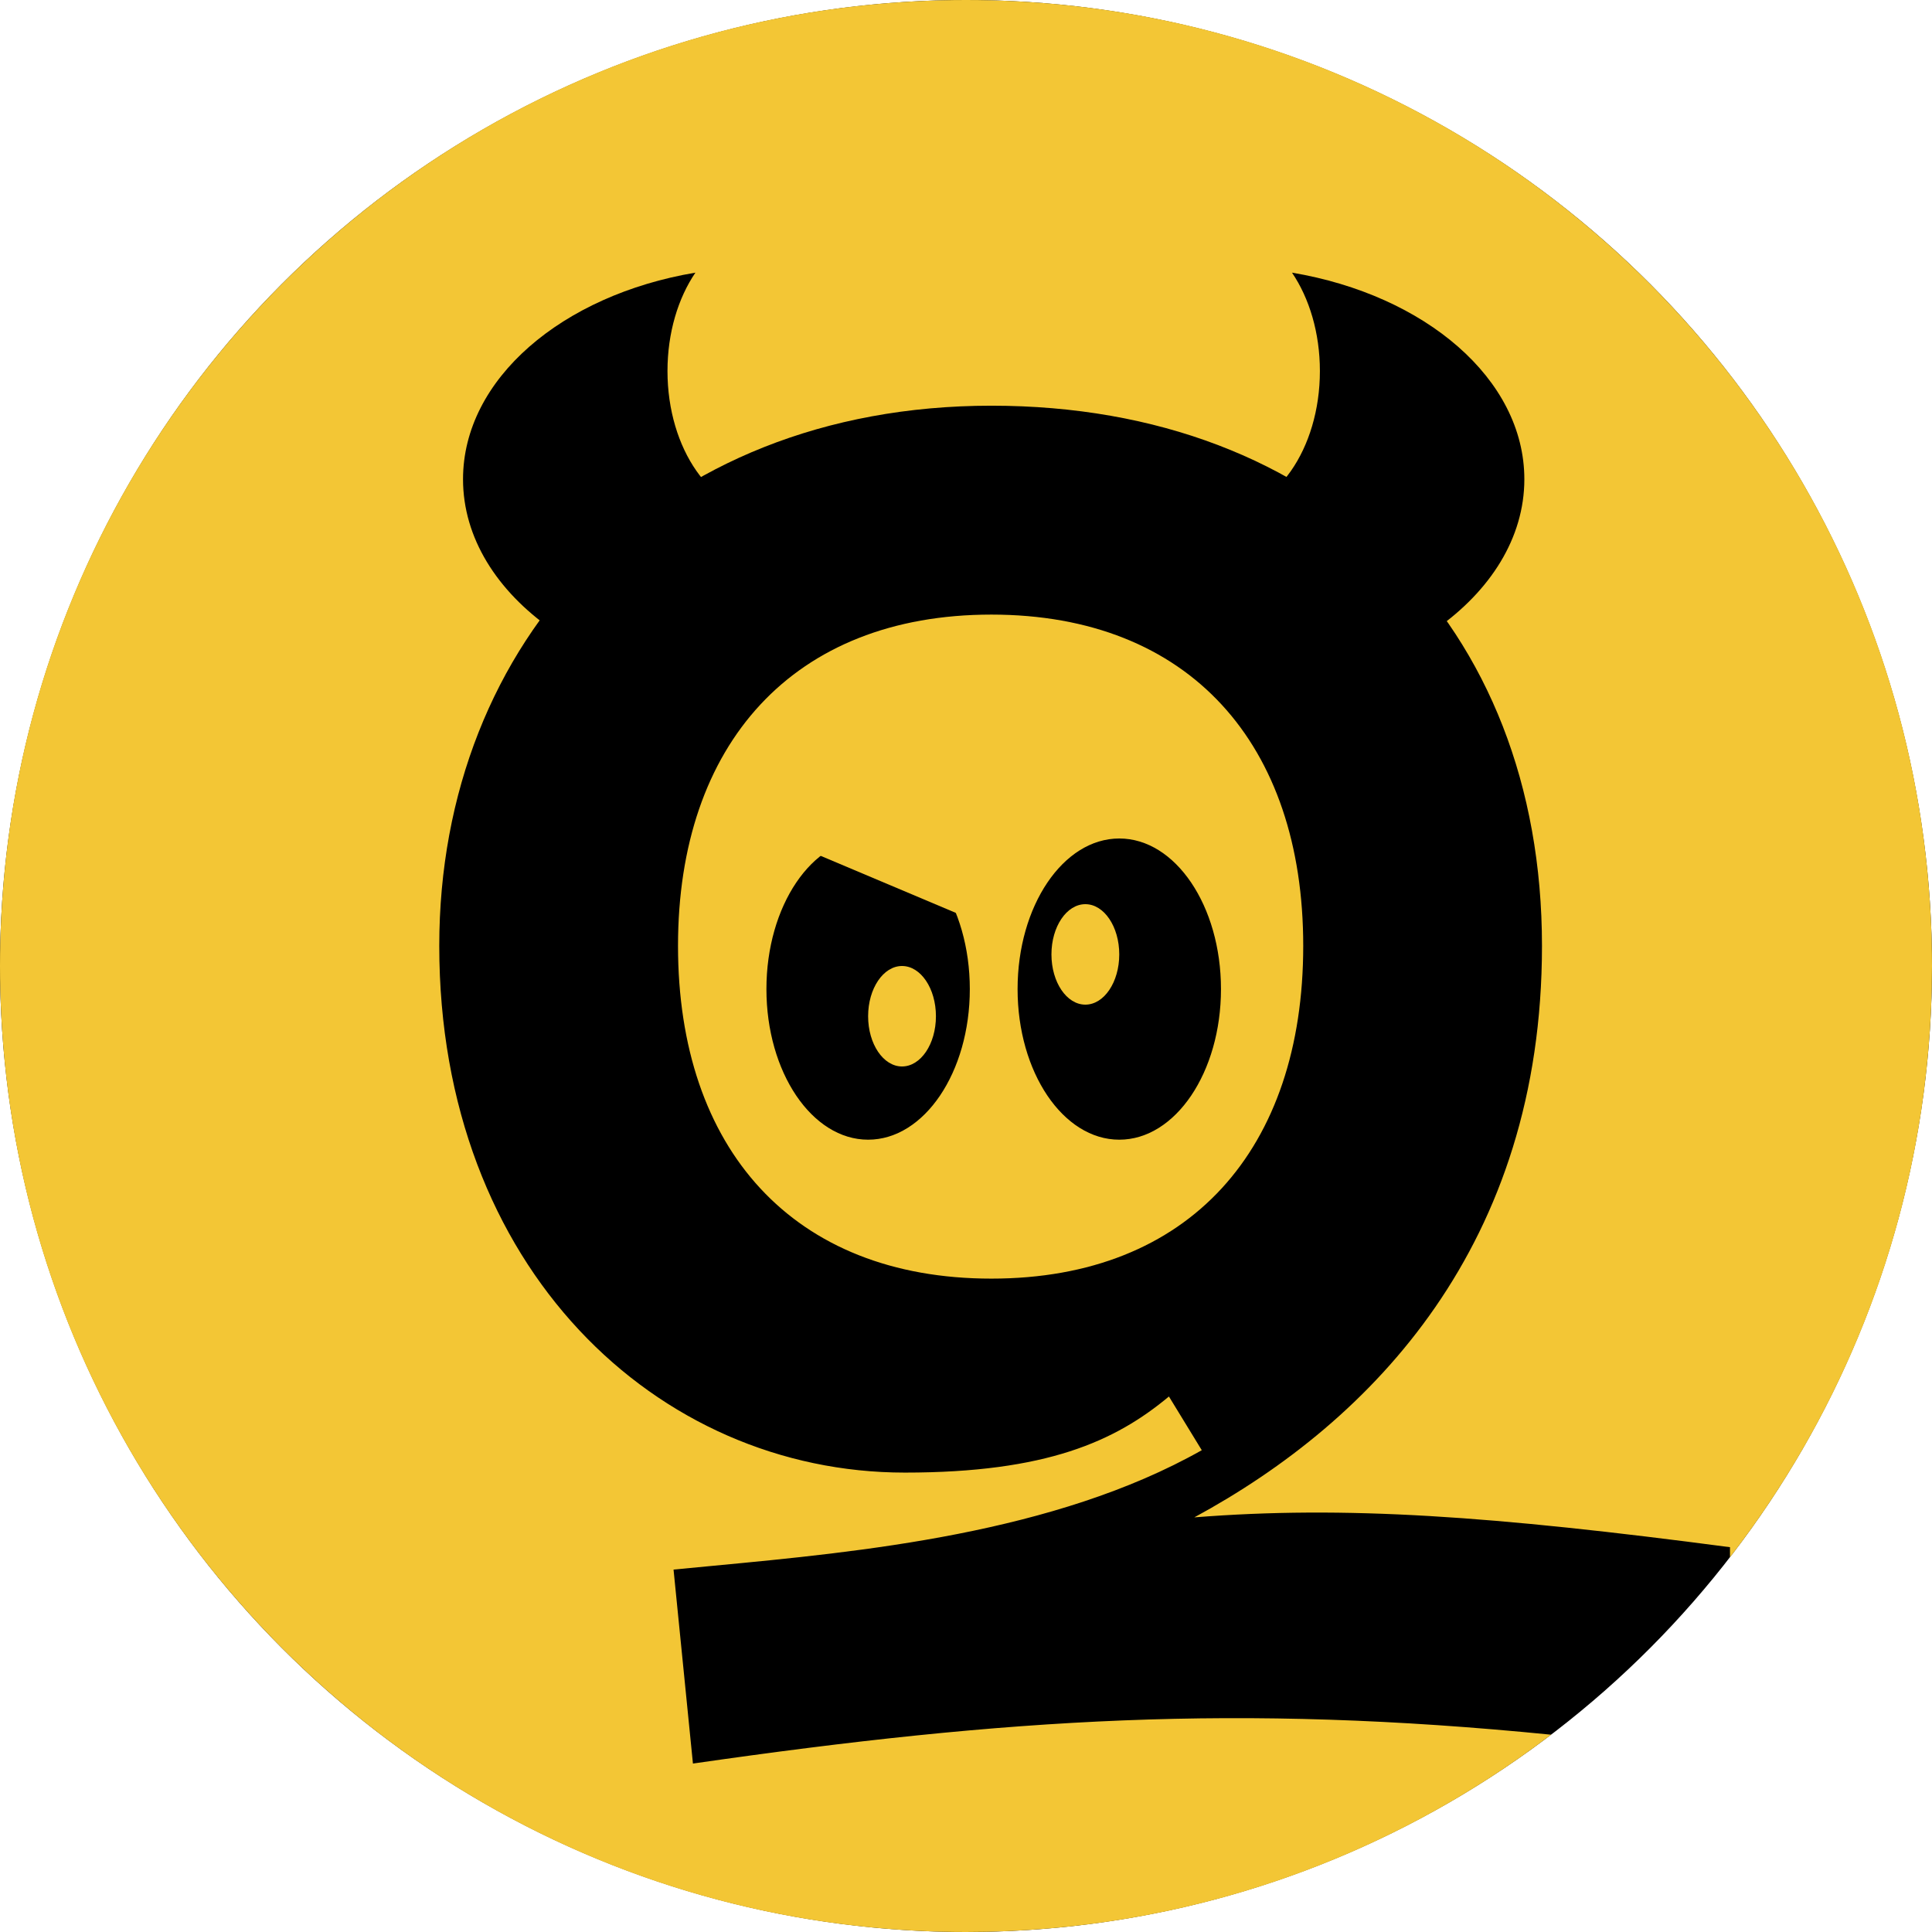
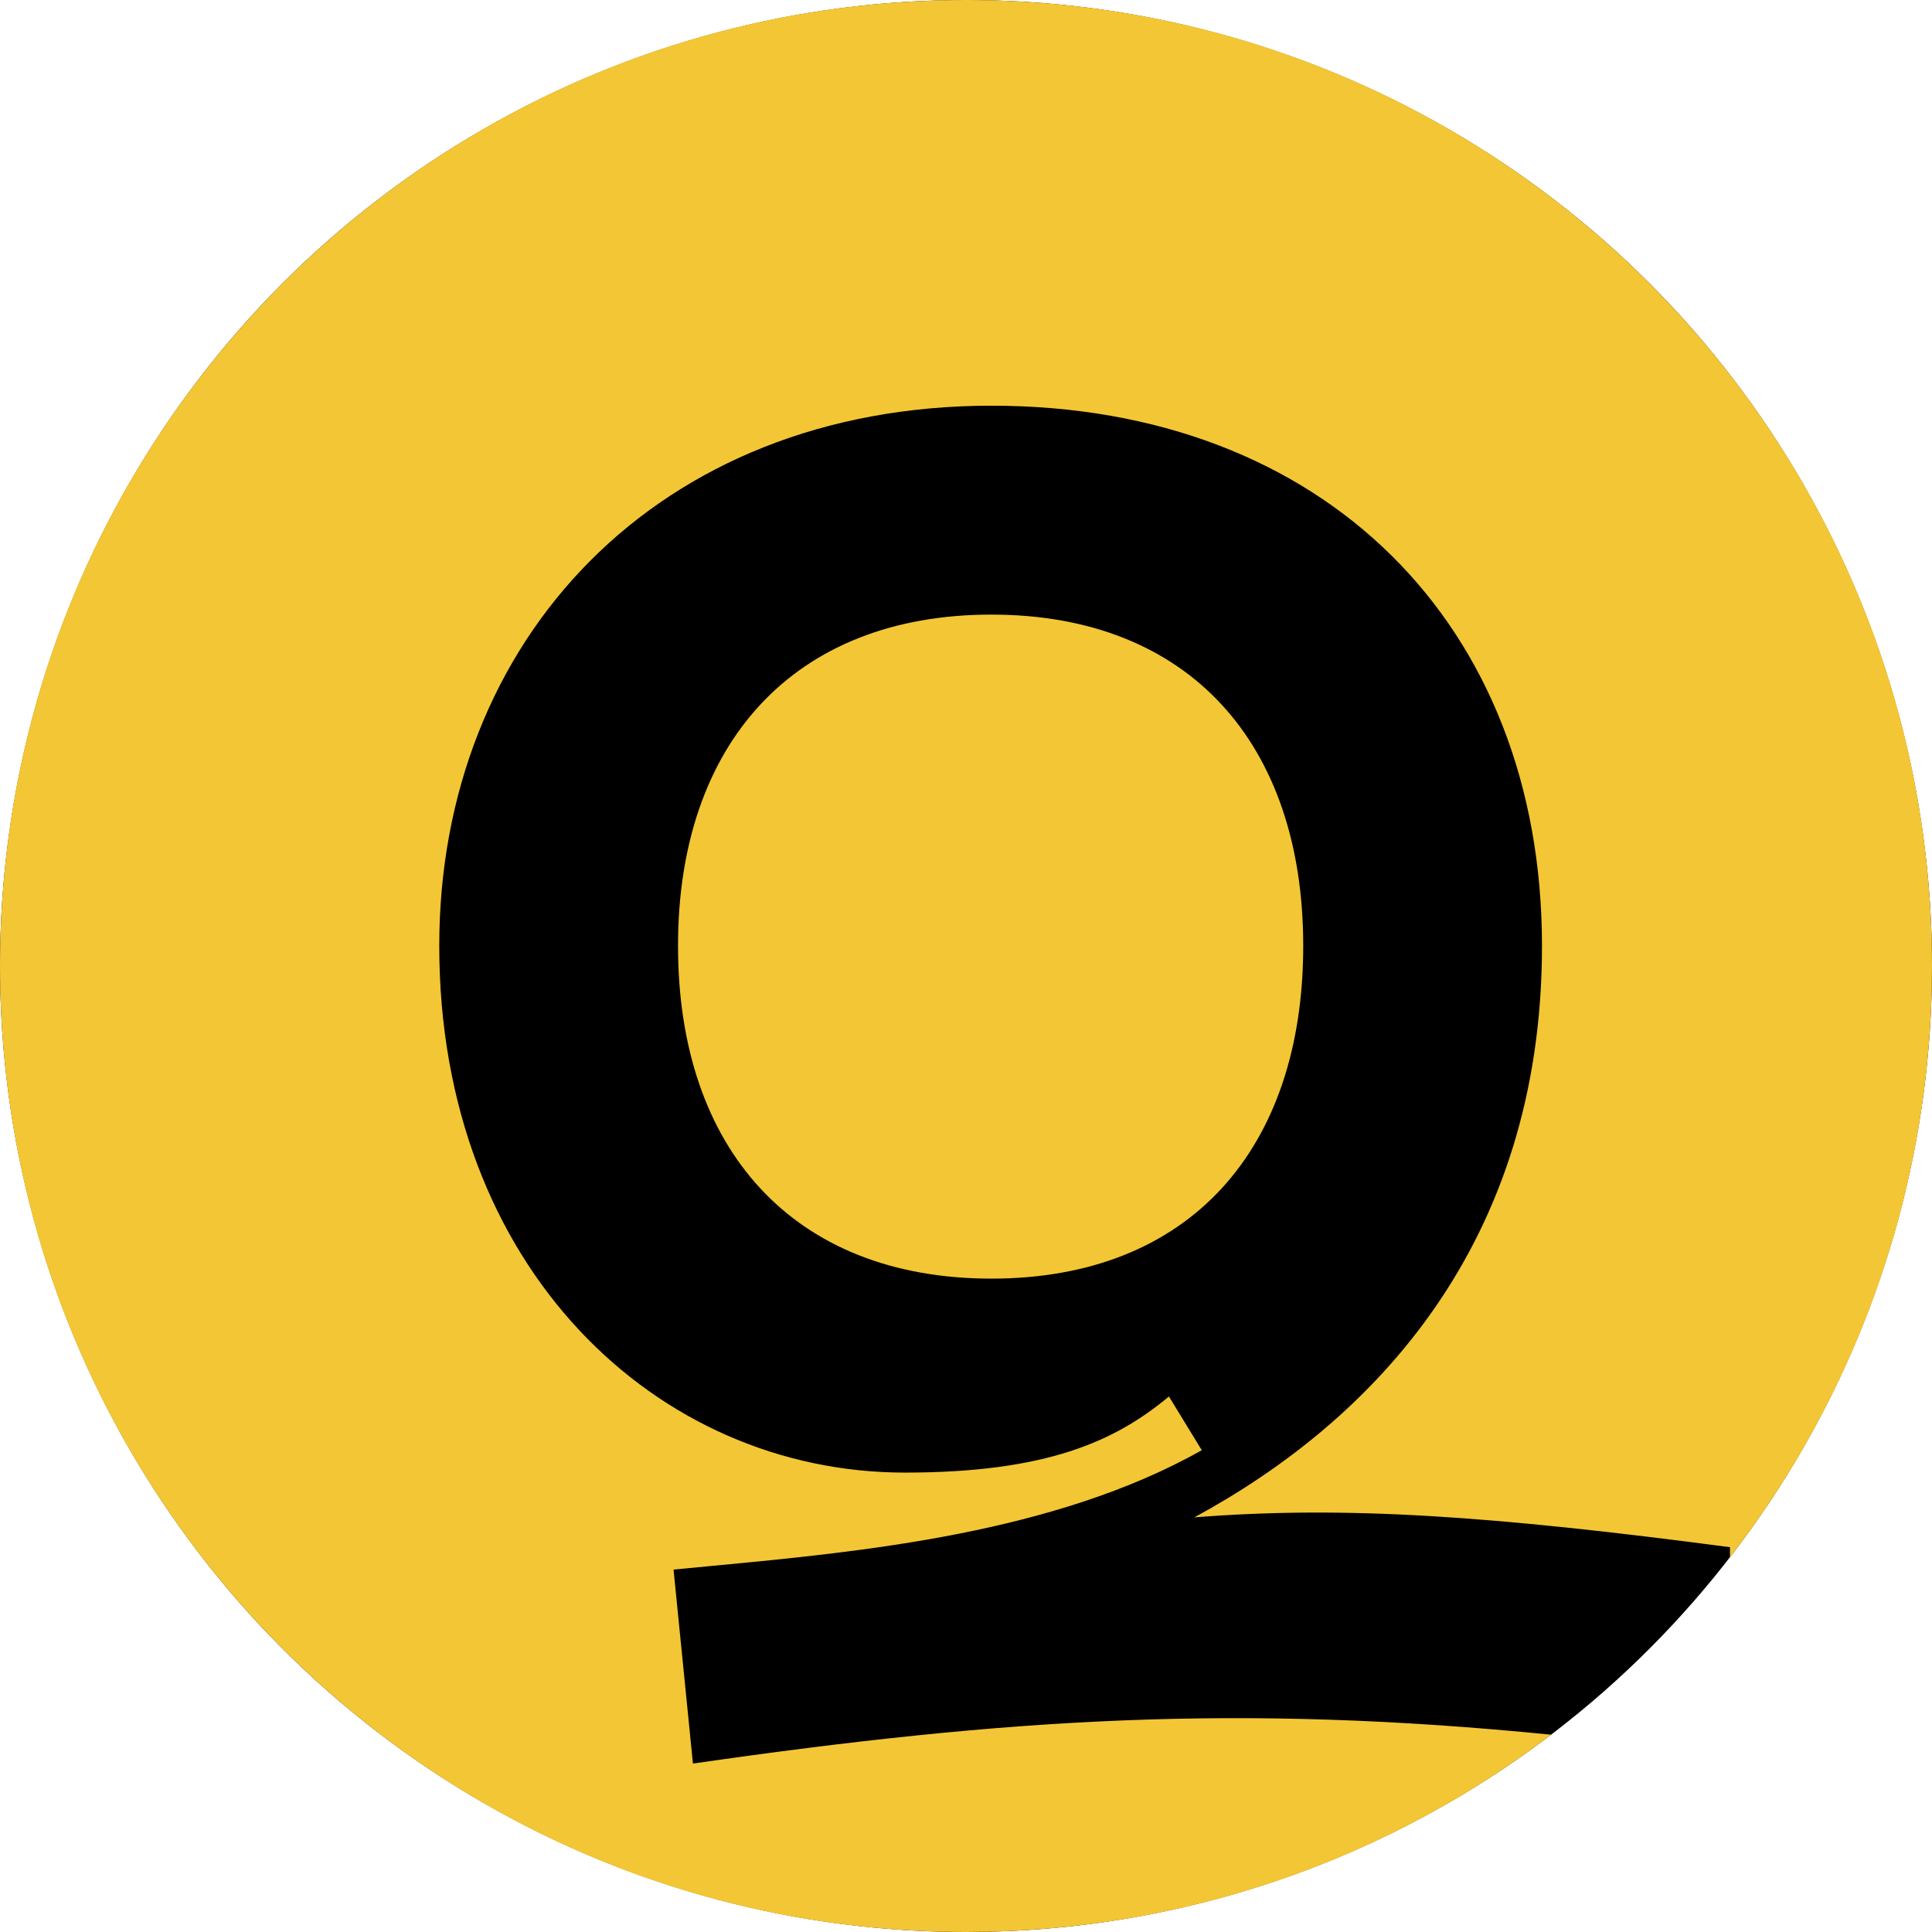
<svg xmlns="http://www.w3.org/2000/svg" width="80" height="80" viewBox="0 0 80 80" fill="none">
  <circle cx="40" cy="40" r="40" fill="black" />
  <path fill-rule="evenodd" clip-rule="evenodd" d="M71.635 64.482C76.879 57.716 80 49.223 80 40C80 17.909 62.091 0 40 0C17.909 0 0 17.909 0 40C0 62.091 17.909 80 40 80C49.108 80 57.504 76.956 64.228 71.83C51.269 70.543 41.776 71.141 28.693 73.025L27.89 64.993C28.421 64.94 28.972 64.888 29.54 64.835C35.639 64.257 43.658 63.498 49.763 60.05L48.403 57.826C46.179 59.679 43.337 60.977 37.467 60.977C27.21 60.977 18.189 52.512 18.189 39.166C18.189 26.5 27.21 16.799 41.051 16.799C54.829 16.799 63.85 25.882 63.85 39.166C63.85 51.523 56.868 58.814 49.454 62.831C55.694 62.336 61.811 62.769 71.635 64.066V64.482ZM28.075 39.166C28.075 47.569 32.833 52.945 41.051 52.945C49.268 52.945 53.964 47.569 53.964 39.166C53.964 30.825 49.268 25.449 41.051 25.449C32.833 25.449 28.075 30.825 28.075 39.166Z" fill="#F3C635" />
-   <ellipse cx="46.347" cy="40.956" rx="4.211" ry="6.236" fill="black" />
-   <ellipse cx="35.947" cy="40.956" rx="4.211" ry="6.236" fill="black" />
-   <ellipse cx="37.351" cy="42.08" rx="1.404" ry="2.08" fill="#F3C635" />
  <ellipse cx="44.942" cy="39.52" rx="1.404" ry="2.08" fill="#F3C635" />
-   <path fill-rule="evenodd" clip-rule="evenodd" d="M50.557 28.64C57.495 28.64 63.12 24.702 63.12 19.844C63.12 15.695 59.018 12.217 53.499 11.29C54.214 12.343 54.654 13.78 54.654 15.363C54.654 18.595 52.82 21.215 50.557 21.215L50.557 28.64Z" fill="black" />
-   <path fill-rule="evenodd" clip-rule="evenodd" d="M31.736 28.64C24.798 28.64 19.173 24.702 19.173 19.844C19.173 15.695 23.275 12.217 28.795 11.29C28.079 12.343 27.639 13.78 27.639 15.363C27.639 18.595 29.473 21.215 31.736 21.215L31.736 28.64Z" fill="black" />
  <path d="M41.757 38.72L31.36 34.332L41.757 33.76V38.72Z" fill="#F3C635" />
</svg>